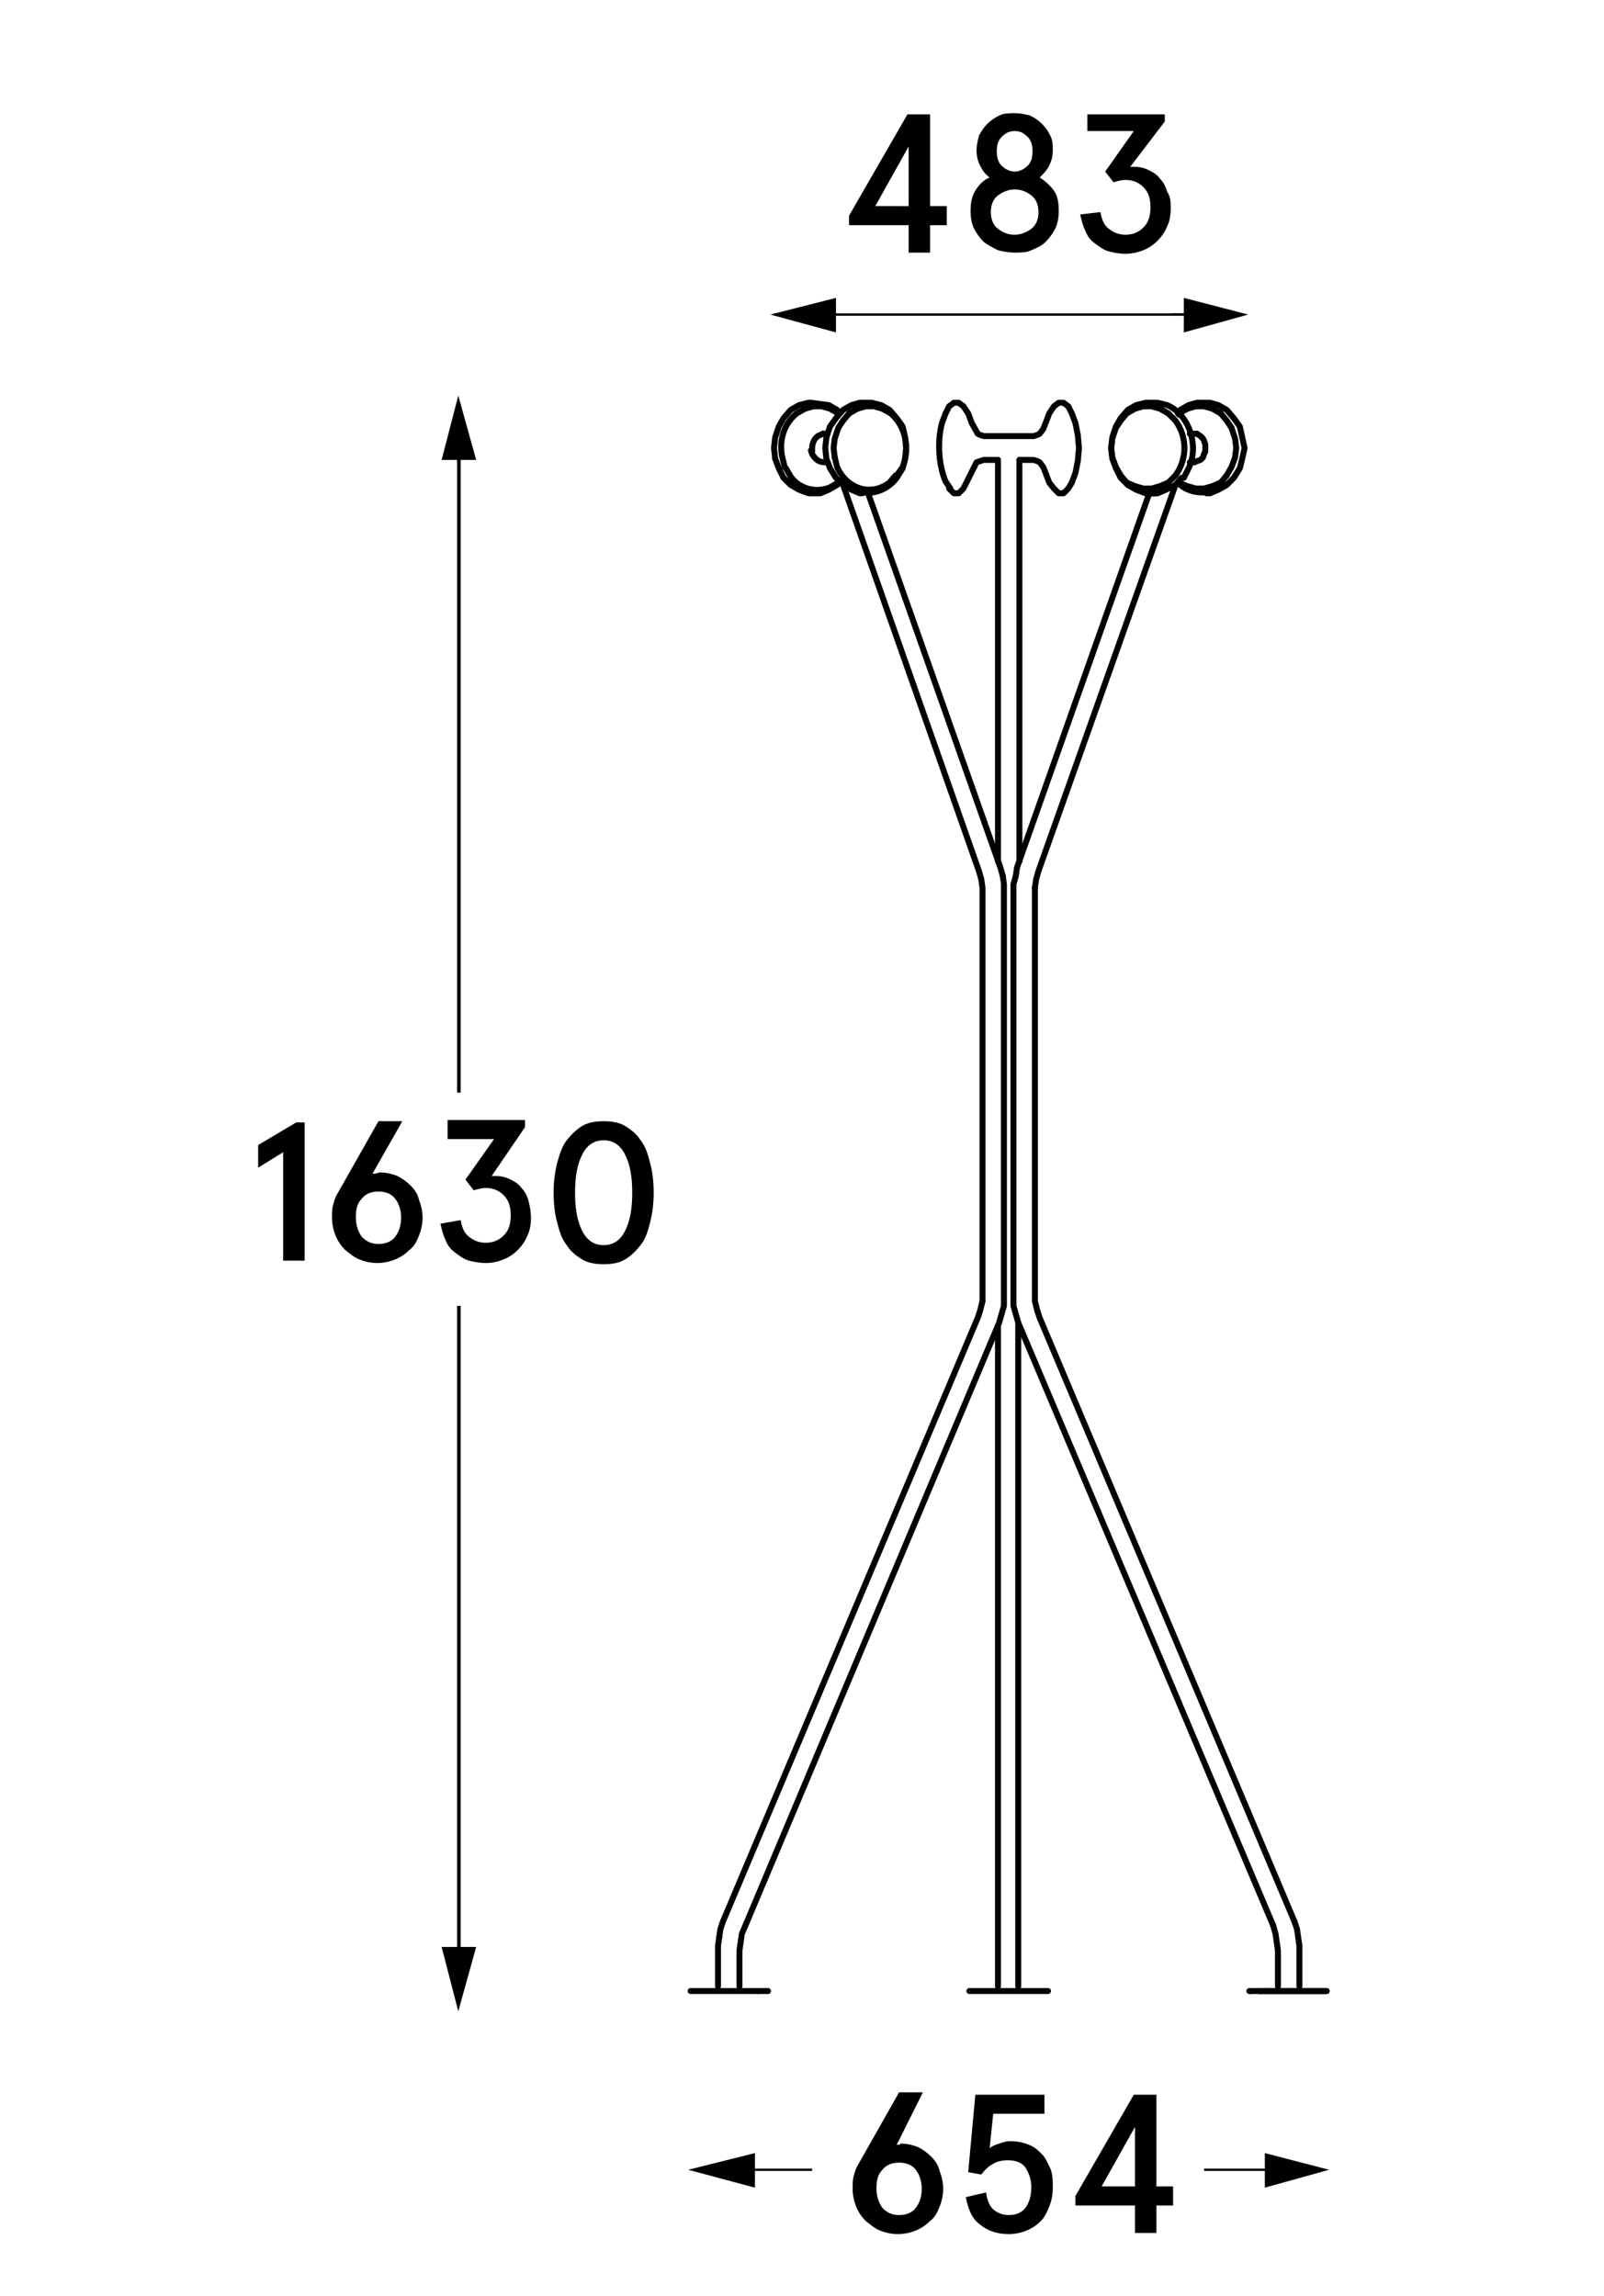
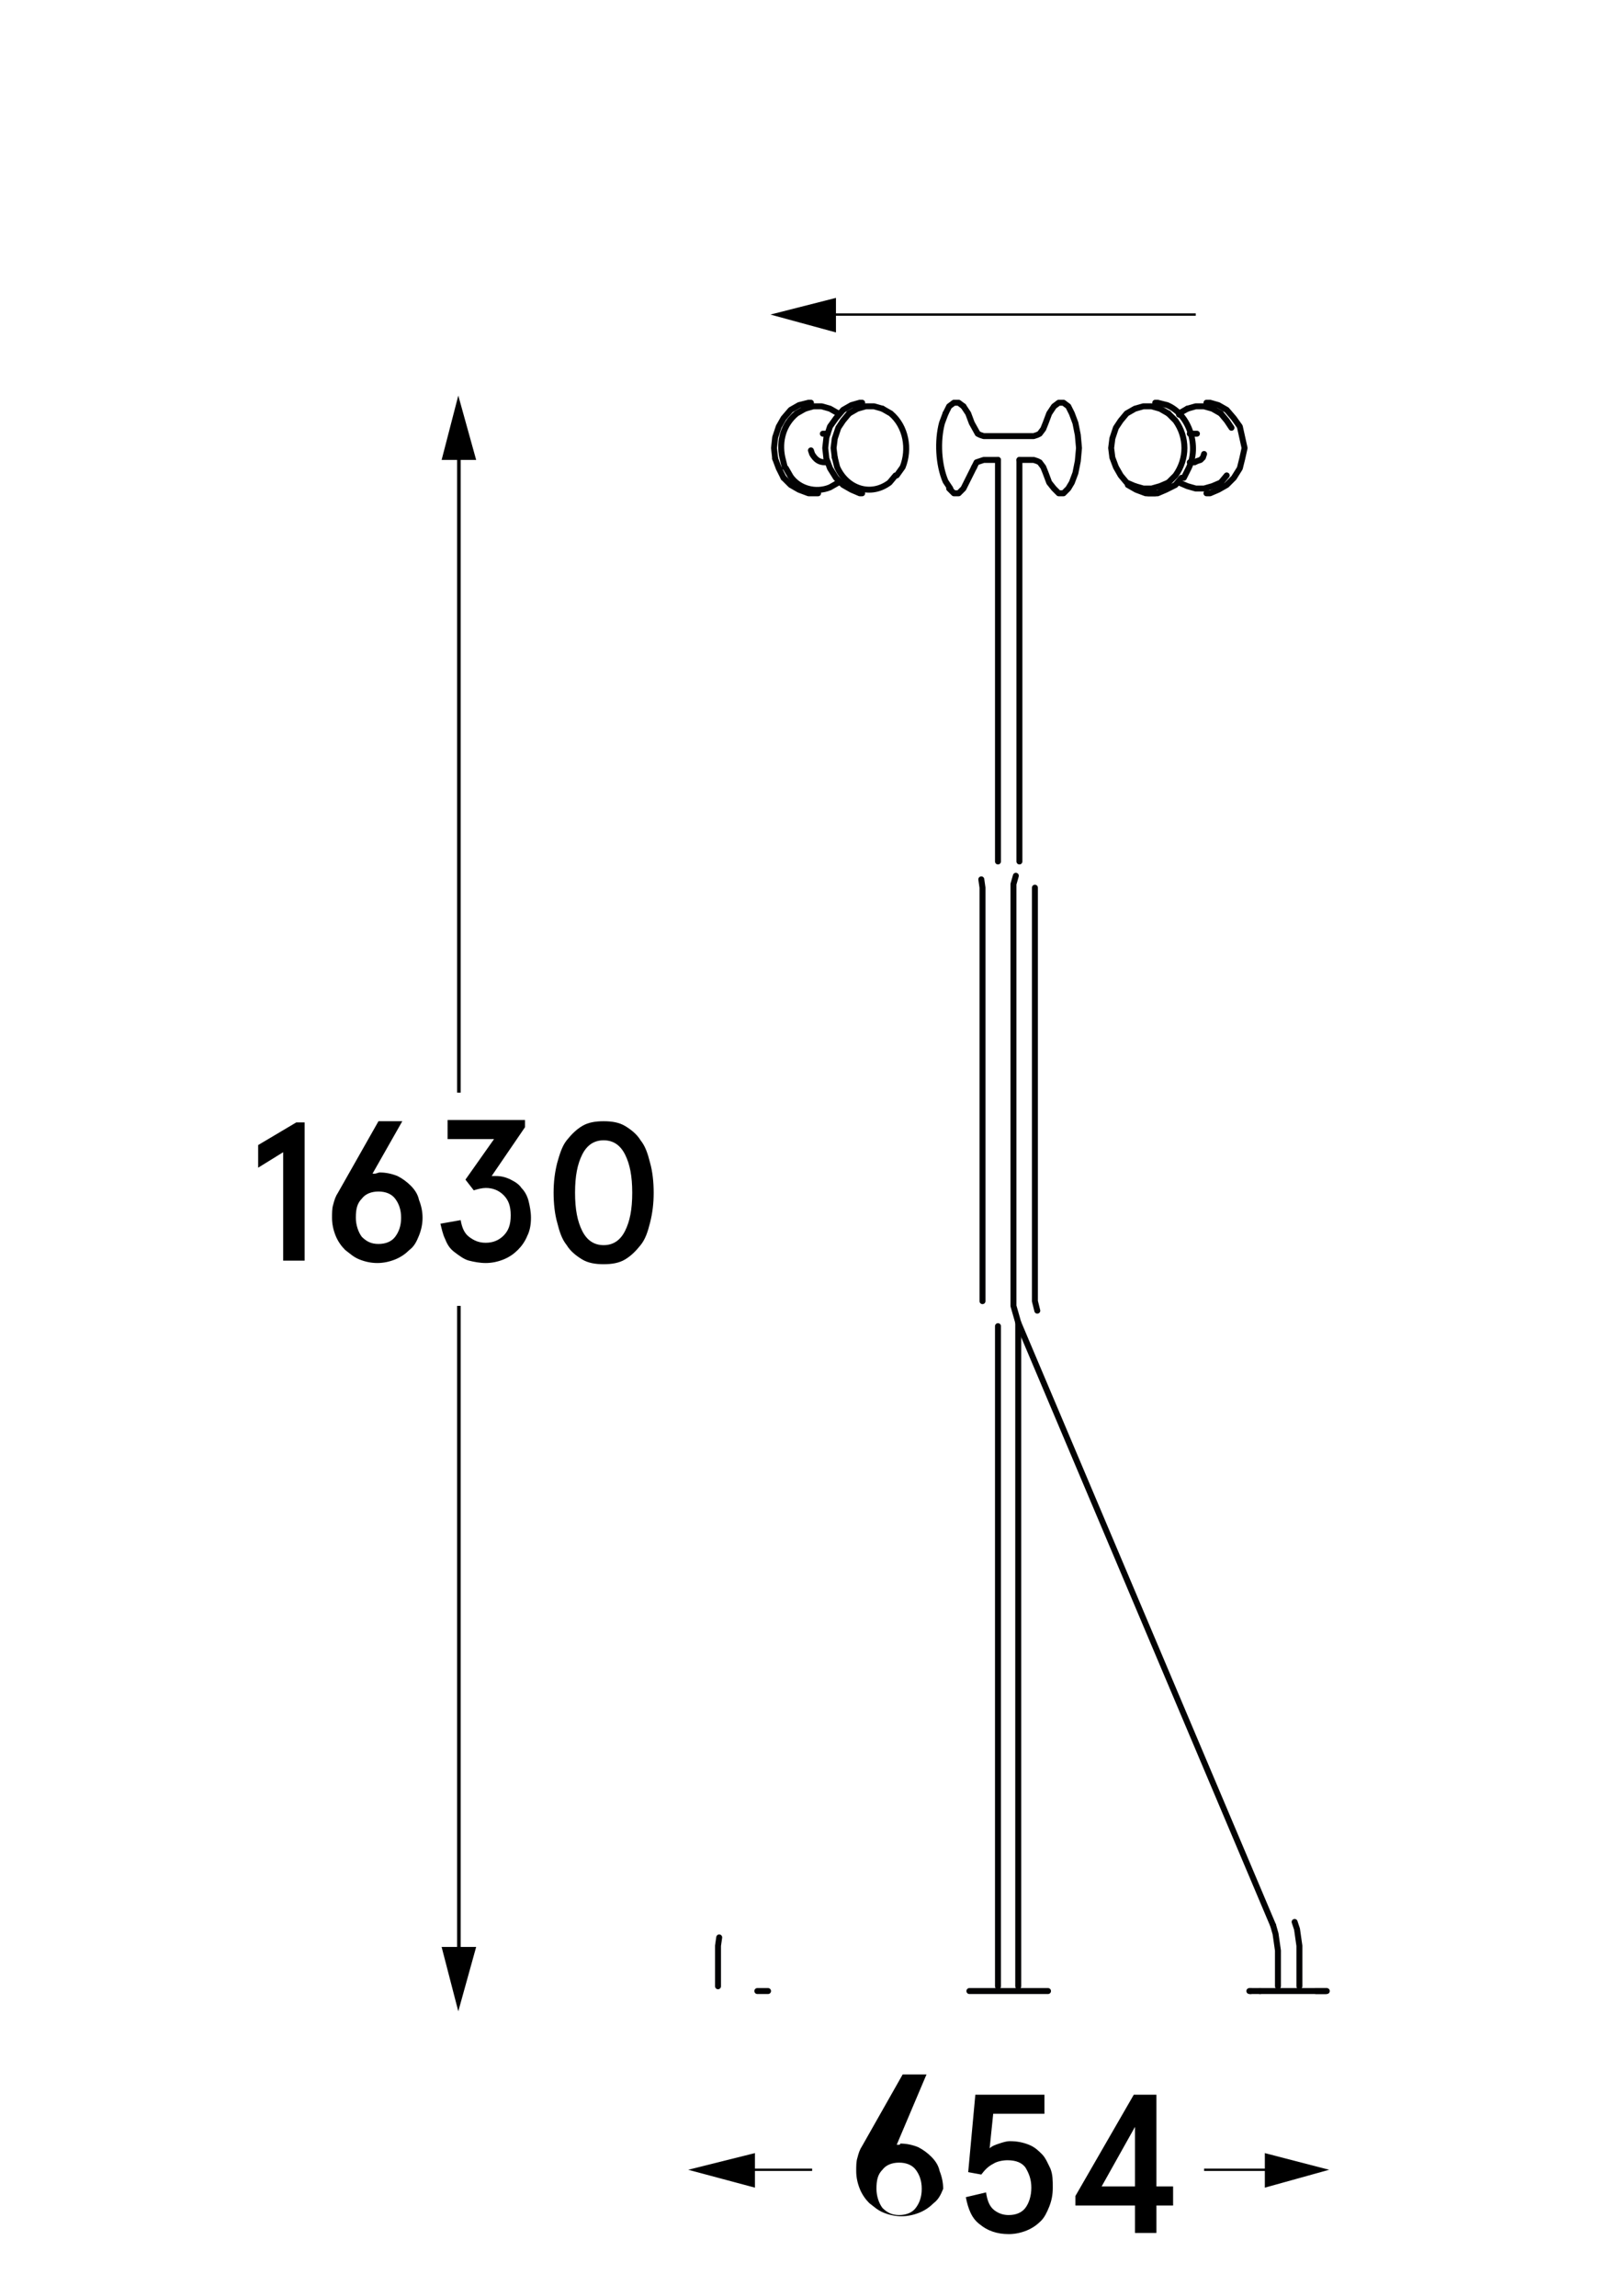
<svg xmlns="http://www.w3.org/2000/svg" xml:space="preserve" viewBox="0 0 108.1 192.7" width="160px" height="229px">
-   <path d="M25.4 163.4v-53.8h-.3v53.8h-1.3l1.4 5.4 1.5-5.4zM26.7 38.6l-1.5-5.4-1.4 5.4h1.3v53.1h.3V38.6zM12.3 94.2v11.6h-1.8v-9.1L8.4 98v-1.9l3.2-1.9h.7zM18.6 98.4c.5 0 1 .1 1.5.3.4.2.8.5 1.1.8.3.3.6.7.7 1.2.2.5.3 1 .3 1.5s-.1 1-.3 1.5c-.2.5-.4.9-.8 1.2-.3.3-.7.6-1.2.8s-1 .3-1.5.3-1-.1-1.5-.3c-.5-.2-.8-.5-1.2-.8-.3-.3-.6-.7-.8-1.2-.2-.5-.3-1-.3-1.5 0-.4 0-.8.1-1.1.1-.4.2-.7.4-1l3.4-6h2L18 98.5h.2c.1 0 .3-.1.4-.1zm-.1 1.6c-.6 0-1.1.2-1.4.6-.4.4-.5.9-.5 1.6 0 .6.2 1.2.5 1.6.4.4.8.6 1.4.6.6 0 1.1-.2 1.4-.6s.5-.9.5-1.6c0-.7-.2-1.2-.5-1.6s-.8-.6-1.4-.6zM25.4 102.4c.1.6.3 1.1.7 1.4s.8.5 1.4.5c.6 0 1.1-.2 1.5-.6.4-.4.6-.9.6-1.7 0-.8-.2-1.3-.6-1.7-.4-.4-.9-.6-1.5-.6-.3 0-.7.1-1 .2l-.7-.9 2.4-3.4h-3.9V94h6.5v.6L28 98.7h.4c.4 0 .8.1 1.2.3.4.2.7.4.9.7.3.3.5.7.6 1.1.1.4.2.9.2 1.4 0 .6-.1 1.1-.3 1.5-.2.5-.5.9-.8 1.2s-.7.6-1.2.8c-.5.2-1 .3-1.5.3s-1-.1-1.4-.2-.8-.4-1.2-.7-.6-.6-.8-1.1c-.2-.4-.3-.9-.4-1.3l1.7-.3zM37.4 94.1c.7 0 1.3.1 1.8.4.5.3 1 .7 1.3 1.2.4.5.6 1.1.8 1.9.2.7.3 1.6.3 2.5 0 .9-.1 1.7-.3 2.5s-.4 1.4-.8 1.9-.8.9-1.3 1.2c-.5.3-1.1.4-1.8.4s-1.3-.1-1.8-.4c-.5-.3-1-.7-1.3-1.2-.4-.5-.6-1.1-.8-1.9-.2-.7-.3-1.6-.3-2.5 0-.9.1-1.7.3-2.5.2-.7.4-1.4.8-1.9s.8-.9 1.3-1.2c.5-.3 1.1-.4 1.8-.4zm0 1.6c-.8 0-1.4.4-1.8 1.2-.4.8-.6 1.8-.6 3.2 0 1.4.2 2.4.6 3.2.4.8 1 1.2 1.8 1.2s1.4-.4 1.8-1.2.6-1.8.6-3.2c0-1.4-.2-2.4-.6-3.2-.4-.8-1-1.2-1.8-1.2zM54.9 182h-4.8v-1.3l-5.6 1.4 5.6 1.5v-1.4h4.8zM98.3 182.1l-5.4-1.4v1.3h-5.1v.2h5.1v1.4zM62.3 179.9c.5 0 1 .1 1.5.3.4.2.8.5 1.1.8.3.3.6.7.7 1.2.2.5.3 1 .3 1.5s-.1 1-.3 1.5c-.2.5-.4.9-.8 1.2-.3.3-.7.6-1.2.8s-1 .3-1.5.3-1-.1-1.5-.3c-.5-.2-.8-.5-1.2-.8-.3-.3-.6-.7-.8-1.2-.2-.5-.3-1-.3-1.5 0-.4 0-.8.1-1.1.1-.4.2-.7.4-1l3.4-6h2L62 180h.2c.1 0 .1-.1.1-.1zm-.1 1.6c-.6 0-1.1.2-1.4.6-.4.4-.5.9-.5 1.6 0 .6.2 1.2.5 1.6.4.4.8.6 1.4.6.6 0 1.1-.2 1.4-.6s.5-.9.5-1.6c0-.7-.2-1.2-.5-1.6s-.8-.6-1.4-.6zM69.5 184c.1.7.3 1.2.7 1.5.4.3.8.4 1.2.4.6 0 1.1-.2 1.4-.6.3-.4.5-1 .5-1.7s-.2-1.2-.5-1.7c-.3-.4-.8-.6-1.5-.6-.4 0-.9.1-1.2.3-.4.2-.7.5-1 .9l-1.1-.2.6-6.5h5.8v1.6h-4.3l-.3 2.9c.2-.2.5-.3.8-.4.3-.1.6-.2.9-.2.6 0 1.1.1 1.6.3s.8.5 1.1.8c.3.3.5.8.7 1.2.2.5.2 1 .2 1.6 0 .6-.1 1.1-.3 1.6-.2.5-.4.9-.7 1.2-.3.3-.7.6-1.2.8s-1 .3-1.5.3c-1 0-1.8-.3-2.4-.8-.7-.5-1-1.3-1.2-2.3l1.7-.4zM82 185.1h-5v-.8l4.9-8.5h1.9v7.7h1.4v1.6h-1.4v2.3H82v-2.3zm0-1.6v-5l-2.8 5H82zM87.1 26.3H56.9V25l-5.5 1.4 5.5 1.5v-1.4h30.2z" />
-   <path d="M91.5 26.4 86.1 25v1.3h-1v.2h1v1.4zM63 18.9h-5v-.8l4.9-8.5h1.9v7.7h1.4v1.6h-1.4v2.3H63v-2.3zm0-1.6v-5l-2.8 5H63zM71.9 9.5c.5 0 .9.1 1.3.2.4.2.7.4 1 .7.3.3.5.6.7 1 .2.4.2.8.2 1.2 0 .5-.1.9-.3 1.3-.2.4-.5.7-.8 1 .5.3.9.7 1.2 1.1s.4 1 .4 1.7c0 .6-.1 1.1-.3 1.5-.2.4-.5.8-.8 1.1-.3.3-.7.5-1.2.7-.4.2-.9.2-1.4.2s-1-.1-1.4-.2c-.4-.2-.8-.4-1.2-.7-.3-.3-.6-.7-.8-1.1-.2-.4-.3-.9-.3-1.5 0-.7.1-1.2.4-1.7s.7-.9 1.2-1.1c-.4-.3-.6-.6-.8-1-.2-.4-.3-.8-.3-1.3 0-.4.1-.8.2-1.2.2-.4.4-.7.7-1 .3-.3.6-.5 1-.7.4-.2.8-.2 1.3-.2zm0 6.4c-.5 0-1 .2-1.4.5-.4.3-.6.8-.6 1.4s.2 1.1.6 1.4c.4.3.8.5 1.4.5.5 0 1-.2 1.4-.5.4-.3.6-.8.6-1.4s-.2-1.1-.6-1.4c-.4-.3-.8-.5-1.4-.5zm0-4.9c-.5 0-.8.2-1.1.5s-.4.7-.4 1.2.1.9.4 1.2.7.5 1.1.5.8-.2 1.1-.5.4-.7.4-1.2-.1-.9-.4-1.2-.6-.5-1.1-.5zM79.1 17.8c.1.6.3 1.1.7 1.4s.8.5 1.4.5c.6 0 1.1-.2 1.5-.6.4-.4.6-.9.6-1.7 0-.8-.2-1.3-.6-1.7-.4-.4-.9-.6-1.5-.6-.3 0-.7.1-1 .2l-.7-.9 2.4-3.4H78V9.6h6.5v.6L81.6 14h.4c.4 0 .8.1 1.2.3.4.2.7.4.9.7.3.3.5.7.6 1.1.3.4.3.9.3 1.4 0 .6-.1 1.1-.3 1.5-.2.5-.5.9-.8 1.2s-.7.6-1.2.8c-.5.2-1 .3-1.5.3s-1-.1-1.4-.2-.8-.4-1.2-.7-.6-.6-.8-1.1c-.2-.4-.3-.9-.4-1.3l1.7-.2z" />
+   <path d="M25.4 163.4v-53.8h-.3v53.8h-1.3l1.4 5.4 1.5-5.4zM26.7 38.6l-1.5-5.4-1.4 5.4h1.3v53.1h.3V38.6zM12.3 94.2v11.6h-1.8v-9.1L8.4 98v-1.9l3.2-1.9h.7zM18.6 98.4c.5 0 1 .1 1.5.3.4.2.8.5 1.1.8.3.3.6.7.7 1.2.2.5.3 1 .3 1.5s-.1 1-.3 1.5c-.2.5-.4.9-.8 1.2-.3.3-.7.6-1.2.8s-1 .3-1.5.3-1-.1-1.5-.3c-.5-.2-.8-.5-1.2-.8-.3-.3-.6-.7-.8-1.2-.2-.5-.3-1-.3-1.5 0-.4 0-.8.1-1.1.1-.4.2-.7.4-1l3.4-6h2L18 98.5h.2c.1 0 .3-.1.4-.1zm-.1 1.6c-.6 0-1.1.2-1.4.6-.4.4-.5.9-.5 1.6 0 .6.2 1.2.5 1.6.4.4.8.6 1.4.6.6 0 1.1-.2 1.4-.6s.5-.9.5-1.6c0-.7-.2-1.2-.5-1.6s-.8-.6-1.4-.6zM25.4 102.4c.1.6.3 1.1.7 1.4s.8.5 1.4.5c.6 0 1.1-.2 1.5-.6.4-.4.6-.9.6-1.7 0-.8-.2-1.3-.6-1.7-.4-.4-.9-.6-1.5-.6-.3 0-.7.1-1 .2l-.7-.9 2.4-3.4h-3.9V94h6.5v.6L28 98.7h.4c.4 0 .8.1 1.2.3.4.2.7.4.9.7.3.3.5.7.6 1.1.1.4.2.9.2 1.4 0 .6-.1 1.1-.3 1.5-.2.5-.5.9-.8 1.2s-.7.6-1.2.8c-.5.2-1 .3-1.5.3s-1-.1-1.4-.2-.8-.4-1.2-.7-.6-.6-.8-1.1c-.2-.4-.3-.9-.4-1.3l1.7-.3zM37.4 94.1c.7 0 1.3.1 1.8.4.5.3 1 .7 1.3 1.2.4.5.6 1.1.8 1.9.2.7.3 1.6.3 2.5 0 .9-.1 1.7-.3 2.5s-.4 1.4-.8 1.9-.8.9-1.3 1.2c-.5.3-1.1.4-1.8.4s-1.3-.1-1.8-.4c-.5-.3-1-.7-1.3-1.2-.4-.5-.6-1.1-.8-1.9-.2-.7-.3-1.6-.3-2.5 0-.9.1-1.7.3-2.5.2-.7.4-1.4.8-1.9s.8-.9 1.3-1.2c.5-.3 1.1-.4 1.8-.4zm0 1.6c-.8 0-1.4.4-1.8 1.2-.4.8-.6 1.8-.6 3.2 0 1.4.2 2.4.6 3.2.4.8 1 1.2 1.8 1.2s1.4-.4 1.8-1.2.6-1.8.6-3.2c0-1.4-.2-2.4-.6-3.2-.4-.8-1-1.2-1.8-1.2zM54.9 182h-4.8v-1.3l-5.6 1.4 5.6 1.5v-1.4h4.8zM98.3 182.1l-5.4-1.4v1.3h-5.1v.2h5.1v1.4zM62.3 179.9c.5 0 1 .1 1.5.3.4.2.8.5 1.1.8.3.3.6.7.7 1.2.2.5.3 1 .3 1.5c-.2.5-.4.9-.8 1.2-.3.3-.7.6-1.2.8s-1 .3-1.5.3-1-.1-1.5-.3c-.5-.2-.8-.5-1.2-.8-.3-.3-.6-.7-.8-1.2-.2-.5-.3-1-.3-1.5 0-.4 0-.8.1-1.1.1-.4.2-.7.4-1l3.4-6h2L62 180h.2c.1 0 .1-.1.1-.1zm-.1 1.6c-.6 0-1.1.2-1.4.6-.4.4-.5.9-.5 1.6 0 .6.2 1.2.5 1.6.4.4.8.6 1.4.6.6 0 1.1-.2 1.4-.6s.5-.9.5-1.6c0-.7-.2-1.2-.5-1.6s-.8-.6-1.4-.6zM69.5 184c.1.7.3 1.2.7 1.5.4.3.8.4 1.2.4.6 0 1.1-.2 1.4-.6.3-.4.5-1 .5-1.7s-.2-1.2-.5-1.7c-.3-.4-.8-.6-1.5-.6-.4 0-.9.1-1.2.3-.4.2-.7.5-1 .9l-1.1-.2.6-6.5h5.8v1.6h-4.3l-.3 2.9c.2-.2.5-.3.8-.4.3-.1.6-.2.9-.2.6 0 1.1.1 1.6.3s.8.5 1.1.8c.3.3.5.8.7 1.2.2.5.2 1 .2 1.6 0 .6-.1 1.1-.3 1.6-.2.5-.4.9-.7 1.2-.3.3-.7.6-1.2.8s-1 .3-1.5.3c-1 0-1.8-.3-2.4-.8-.7-.5-1-1.3-1.2-2.3l1.7-.4zM82 185.1h-5v-.8l4.9-8.5h1.9v7.7h1.4v1.6h-1.4v2.3H82v-2.3zm0-1.6v-5l-2.8 5H82zM87.1 26.3H56.9V25l-5.5 1.4 5.5 1.5v-1.4h30.2z" />
  <path fill="none" stroke="#020203" stroke-linecap="round" stroke-linejoin="round" stroke-miterlimit="10" stroke-width=".5" d="M68.2 167.1h6.5-.1M70.5 166.7v-4.6M68.1 167.1H73M70.5 111.3v50.8M72.2 166.7V111M73 167.1h1.6M66.1 34.7l-.3.8c-.4 1.5-.3 3.5.3 4.9l.4.6M76.7 40.5l.3-.8.2-1 .1-1.1-.1-1.1-.2-1M73.3 36.6h.2l.3-.1.2-.1.3-.4M68.3 35.5l.5.9.2.1.3.1h.2M69.5 38.6h-.2M73.3 36.6h-3.8M69.5 38.6h1M73.8 38.7l-.3-.1h-.2M72.3 38.6h1M76.7 40.5l-.3.5-.4.4h-.4l-.4-.4-.4-.5-.3-.8-.2-.5-.3-.4-.2-.1M68.5 39.2l.2-.4.6-.2M76 33.8h-.4l-.4.3-.4.6-.3.8-.2.5M77 35.5l-.3-.8-.3-.6-.4-.3M68.3 35.5l-.3-.8-.4-.6" />
  <path fill="none" stroke="#020203" stroke-linecap="round" stroke-linejoin="round" stroke-miterlimit="10" stroke-width=".5" d="m66.1 34.7.3-.6.4-.3h.4l.4.3M66.4 41l.4.4h.4l.4-.4.9-1.8M72.3 38.6v33.7M70.5 38.6v33.7M71.8 108.9v.7l.2.7.2.7 21.4 50.6M73.8 110l-.2-.8V74.5M72 73.5l-.2.7v34.7M69.2 109.2V74.5l-.1-.7" />
-   <path fill="none" stroke="#020203" stroke-linecap="round" stroke-linejoin="round" stroke-miterlimit="10" stroke-width=".5" d="M48.8 166.7v-3l.1-.7.1-.7.3-.7L70.6 111l.2-.7.2-.7V74.2M85.4 40.7 73.9 73.1l-.2.7-.1.7M71 74.2l-.1-.7" />
-   <path fill="none" stroke="#020203" stroke-linecap="round" stroke-linejoin="round" stroke-miterlimit="10" stroke-width=".5" d="m47.1 162.6.1-.7.2-.6 21.4-50.7.2-.6.2-.8M72 73.5l.1-.7 11.1-31.4M57.5 40.7l11.4 32.4.2.7M59.6 41.4l11.1 31.4.2.7M73.8 110l.2.6 21.4 50.7M57 40.7l.2-.2M54.8 33.8l1.5.2.7.4.2.3M85.6 34.7l.2-.3.7-.4.7-.2h.8M89.8 40.6c-1.2.9-2.9 1-4 .1l-.2-.2M57 40.7l-.7.4-.7.3h-.2" />
  <path fill="none" stroke="#020203" stroke-linecap="round" stroke-linejoin="round" stroke-miterlimit="10" stroke-width=".5" d="M85.7 34.8v-.1l.7-.4M85.7 40.5v-.1M57.1 40.4v.1M57.1 34.8v-.1l-.7-.4-.7-.2H55l-.7.2M85.7 40.5l.7.3.7.2h.7l.7-.2.7-.3.5-.6M57.1 40.5l-.7.4c-1.2.5-2.6.1-3.3-.9l-.4-.7" />
  <path fill="none" stroke="#020203" stroke-linecap="round" stroke-linejoin="round" stroke-miterlimit="10" stroke-width=".5" d="M55.4 41.4h-.8l-.8-.3-.7-.4-.6-.6M86.4 34.3l.7-.2h.7l.7.2.7.4M88.3 33.8l.7.2.7.4M88 41.4h.3M88 33.8h.3M54.6 33.8h.2M51.8 38.5l-.1-.9.1-.9.3-.9.4-.7.6-.7.7-.4.8-.2M91 38.5l-.2.8-.5.8-.6.6-.7.4-.7.3M91 38.5l.2-.9-.2-.9-.2-.9-.5-.7-.6-.7" />
  <path fill="none" stroke="#020203" stroke-linecap="round" stroke-linejoin="round" stroke-miterlimit="10" stroke-width=".5" d="m54.3 34.3-.7.4c-1.1.9-1.5 2.3-1.2 3.7l.2.8M51.8 38.5l.3.8.4.8M56.2 38.8H56c-.5 0-.8-.2-1.1-.7l-.1-.3M86.6 38.8h.4l.2-.1.3-.1.2-.2.1-.3M55.8 36.4h.4M87.2 36.4H86.6M89.2 34.7l.5.6.4.6" />
-   <path fill="none" stroke="#020203" stroke-linecap="round" stroke-linejoin="round" stroke-miterlimit="10" stroke-width=".5" d="M54.9 37.9v-.3c0-.5.3-1 .7-1.1l.2-.1M87.2 36.4l.3.2.2.2.1.2M89.7 39.9l.4-.7.3-.8.1-.8-.1-.8-.3-.9M87.8 37l.1.3v.6l-.1.2M81.4 40.7l-.6-.6-.4-.8-.3-.8-.1-.9M62.5 39.3l.2-.8.1-.9-.1-.9-.2-.9-.5-.7M80.8 35.1l-.4.7-.3.9-.1.9M97.2 167.1h-4.7M47.9 167.1h2.4-3.2zM62.5 39.3l-.5.8c-.8 1.1-2.3 1.6-3.6 1M44.7 167.1h2.4-2.3M62 35.1l-.6-.7-.7-.4-.8-.2h-.8M80.8 35.1l.6-.7.7-.4.8-.2h.8" />
  <path fill="none" stroke="#020203" stroke-linecap="round" stroke-linejoin="round" stroke-miterlimit="10" stroke-width=".5" d="m80.8 35.3-.4.6-.3.9-.1.8.1.8M60.8 34.3l.7.4c1.3 1.1 1.6 3 1 4.5l-.5.7M80.1 38.4l.3.8.4.7.5.6.7.3M81.4 40.7l.7.4.8.3h.8M56.8 38.4l.2.8c.8 1.8 2.8 2.5 4.4 1.3l.5-.6M80.8 35.3l.5-.6.7-.4.7-.2h.7l.7.2.7.4M98.1 167.1h-.9M51.2 167.1h-.9.8" />
  <path fill="none" stroke="#020203" stroke-linecap="round" stroke-linejoin="round" stroke-miterlimit="10" stroke-width=".5" d="M83.1 41.4h.8l.7-.3.8-.4.5-.6M58 34.7l.7-.4.7-.2h.7l.7.2M84.8 40.5l-.7.3-.7.2h-.7l-.7-.2M91.7 167.1h.8-.8M58.9 33.8l-.7.2-.7.4-.6.7-.5.7M83.9 33.8h-.2M58.9 41.4h.2M83.9 33.8l.8.2c1.9.8 2.7 3.5 1.8 5.3l-.4.8M58.9 33.8h.2M58.9 41.4l-.7-.3-.7-.4-.6-.6M83.7 41.4h.2M56 37.6l.1.9.3.8.5.8M93.6 161.6l.2.7.1.7.1.7v3M95.8 166.7v-3.4l-.1-.7-.1-.7-.2-.6M56 37.6l.1-.9.3-.9" />
  <path fill="none" stroke="#020203" stroke-linecap="round" stroke-linejoin="round" stroke-miterlimit="10" stroke-width=".5" d="m84.8 40.5.6-.6c1-1.4 1-3.2 0-4.6l-.6-.6M58 34.7l-.5.6-.4.6-.3.9-.1.8.1.8M47 166.7v-3.4l.1-.7M91.7 167.1h-.1M98 167.1h-5.5" />
</svg>